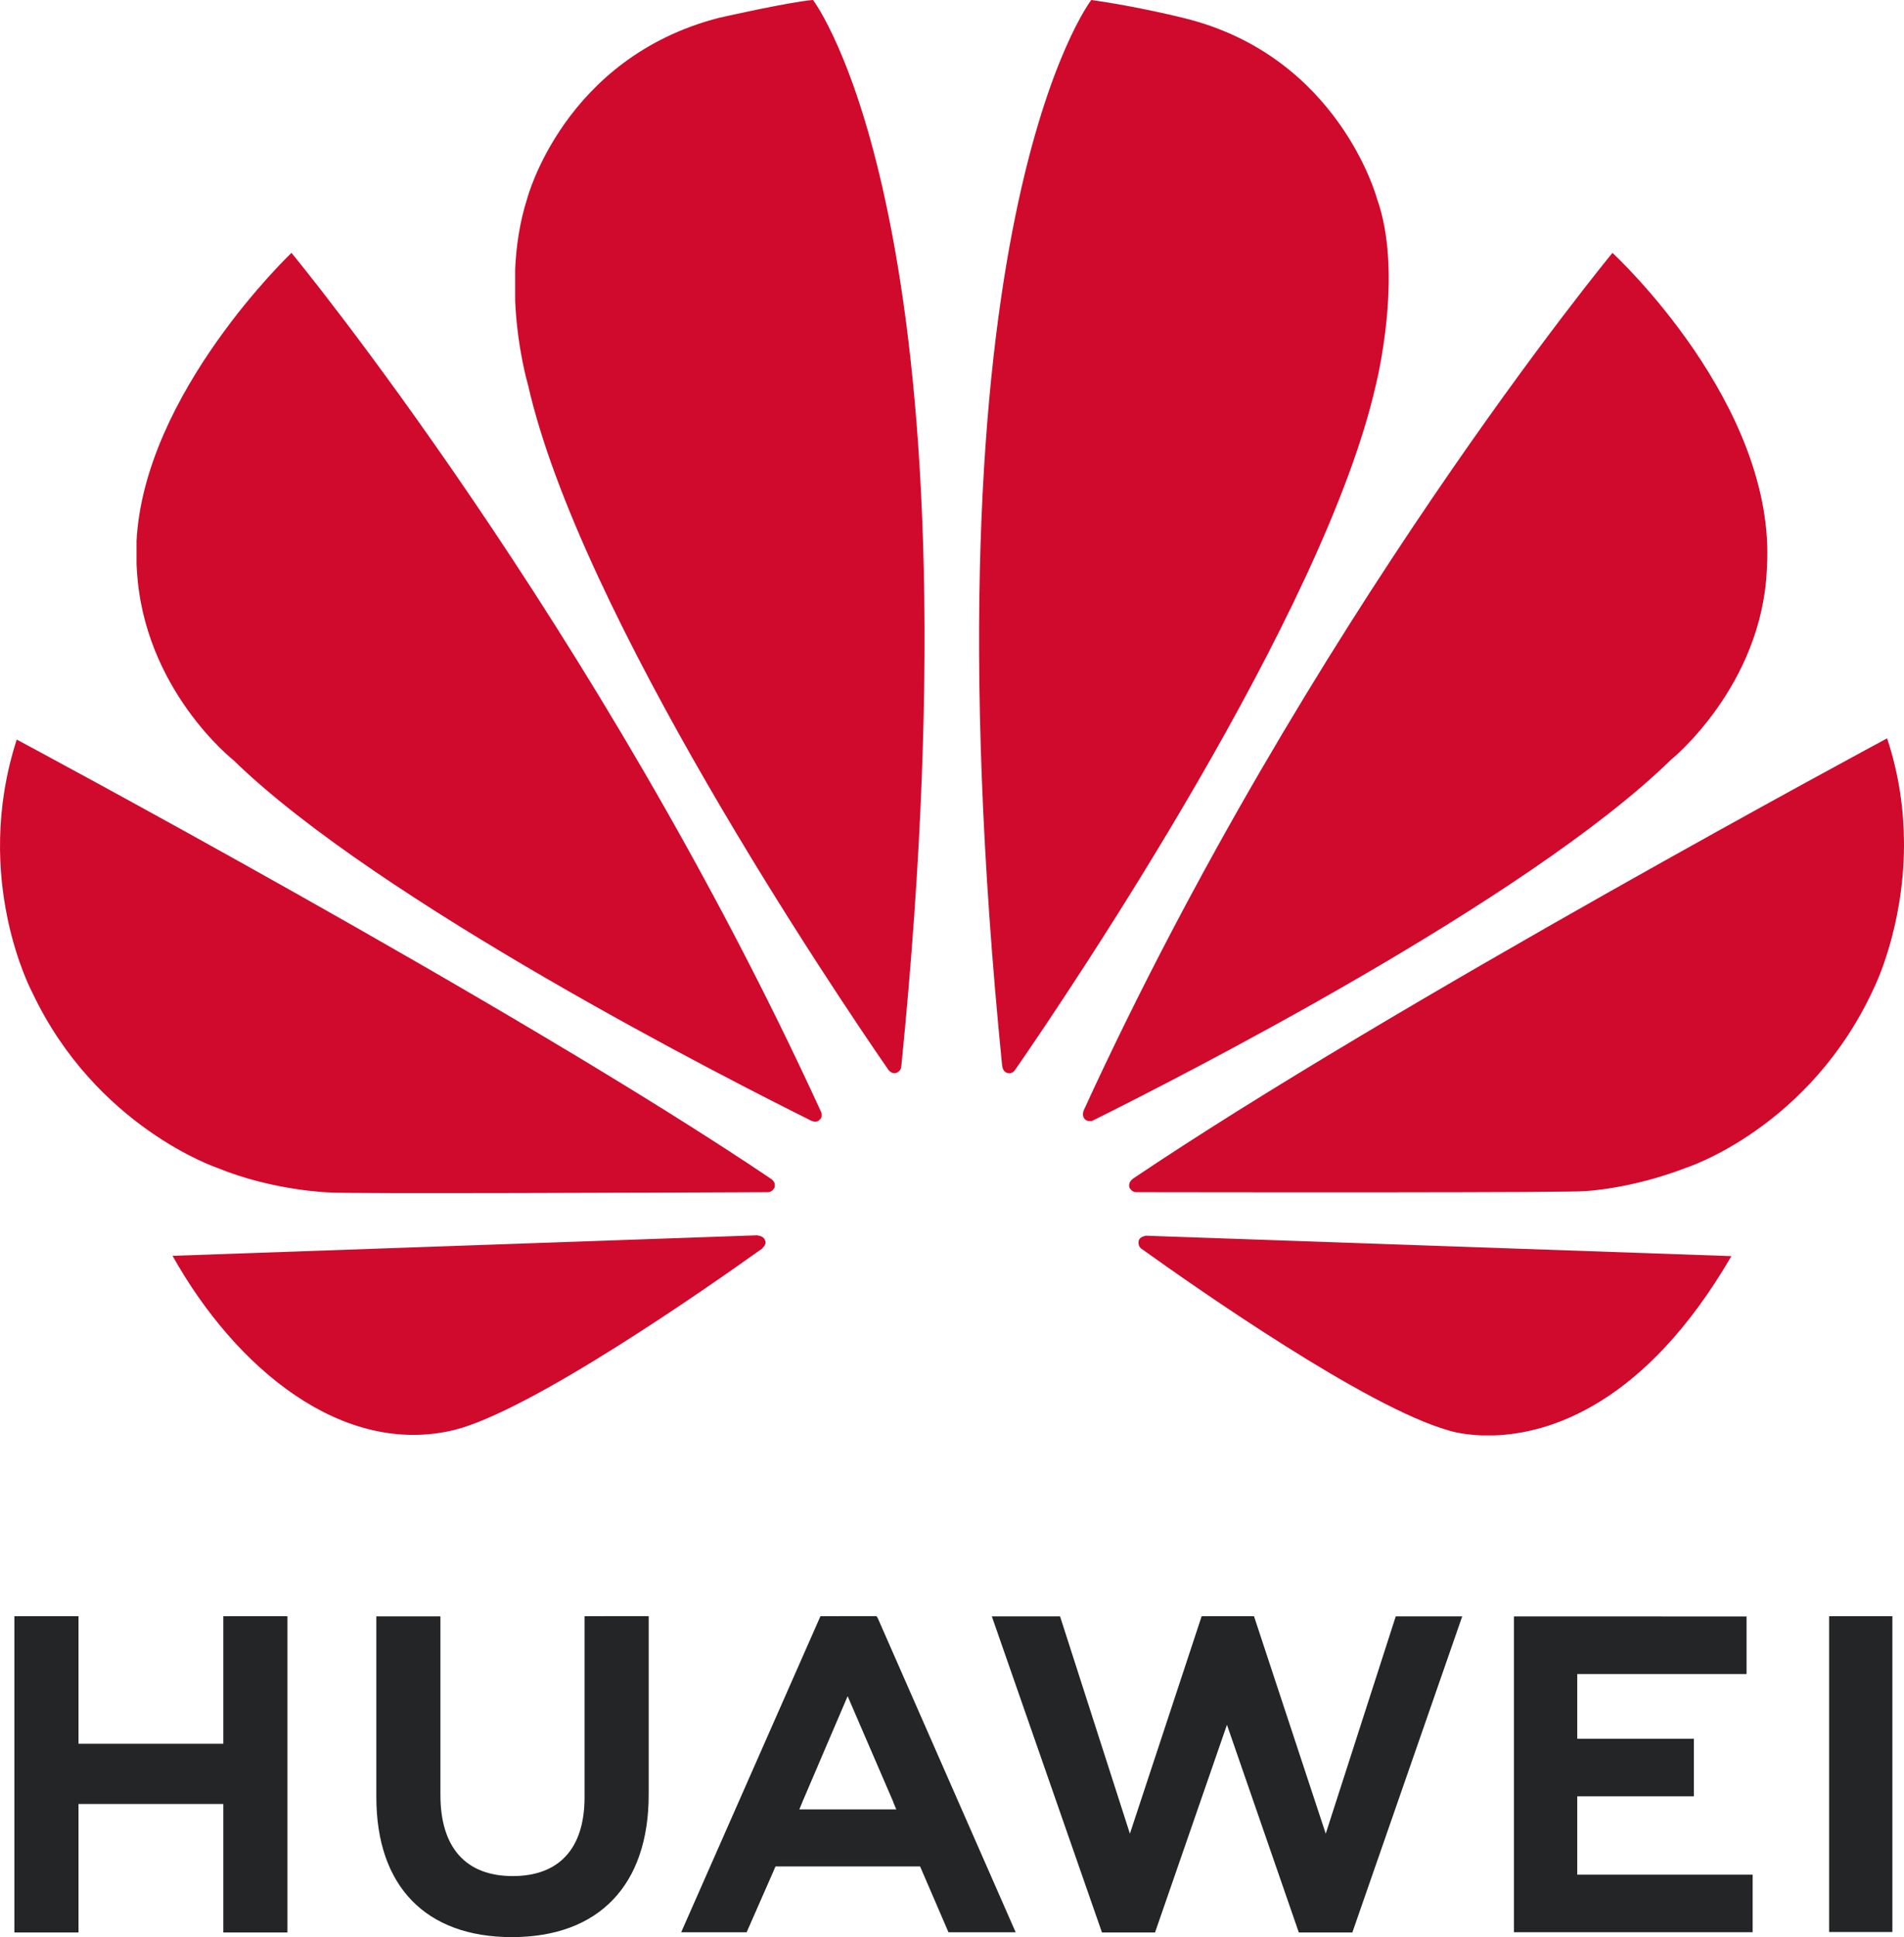
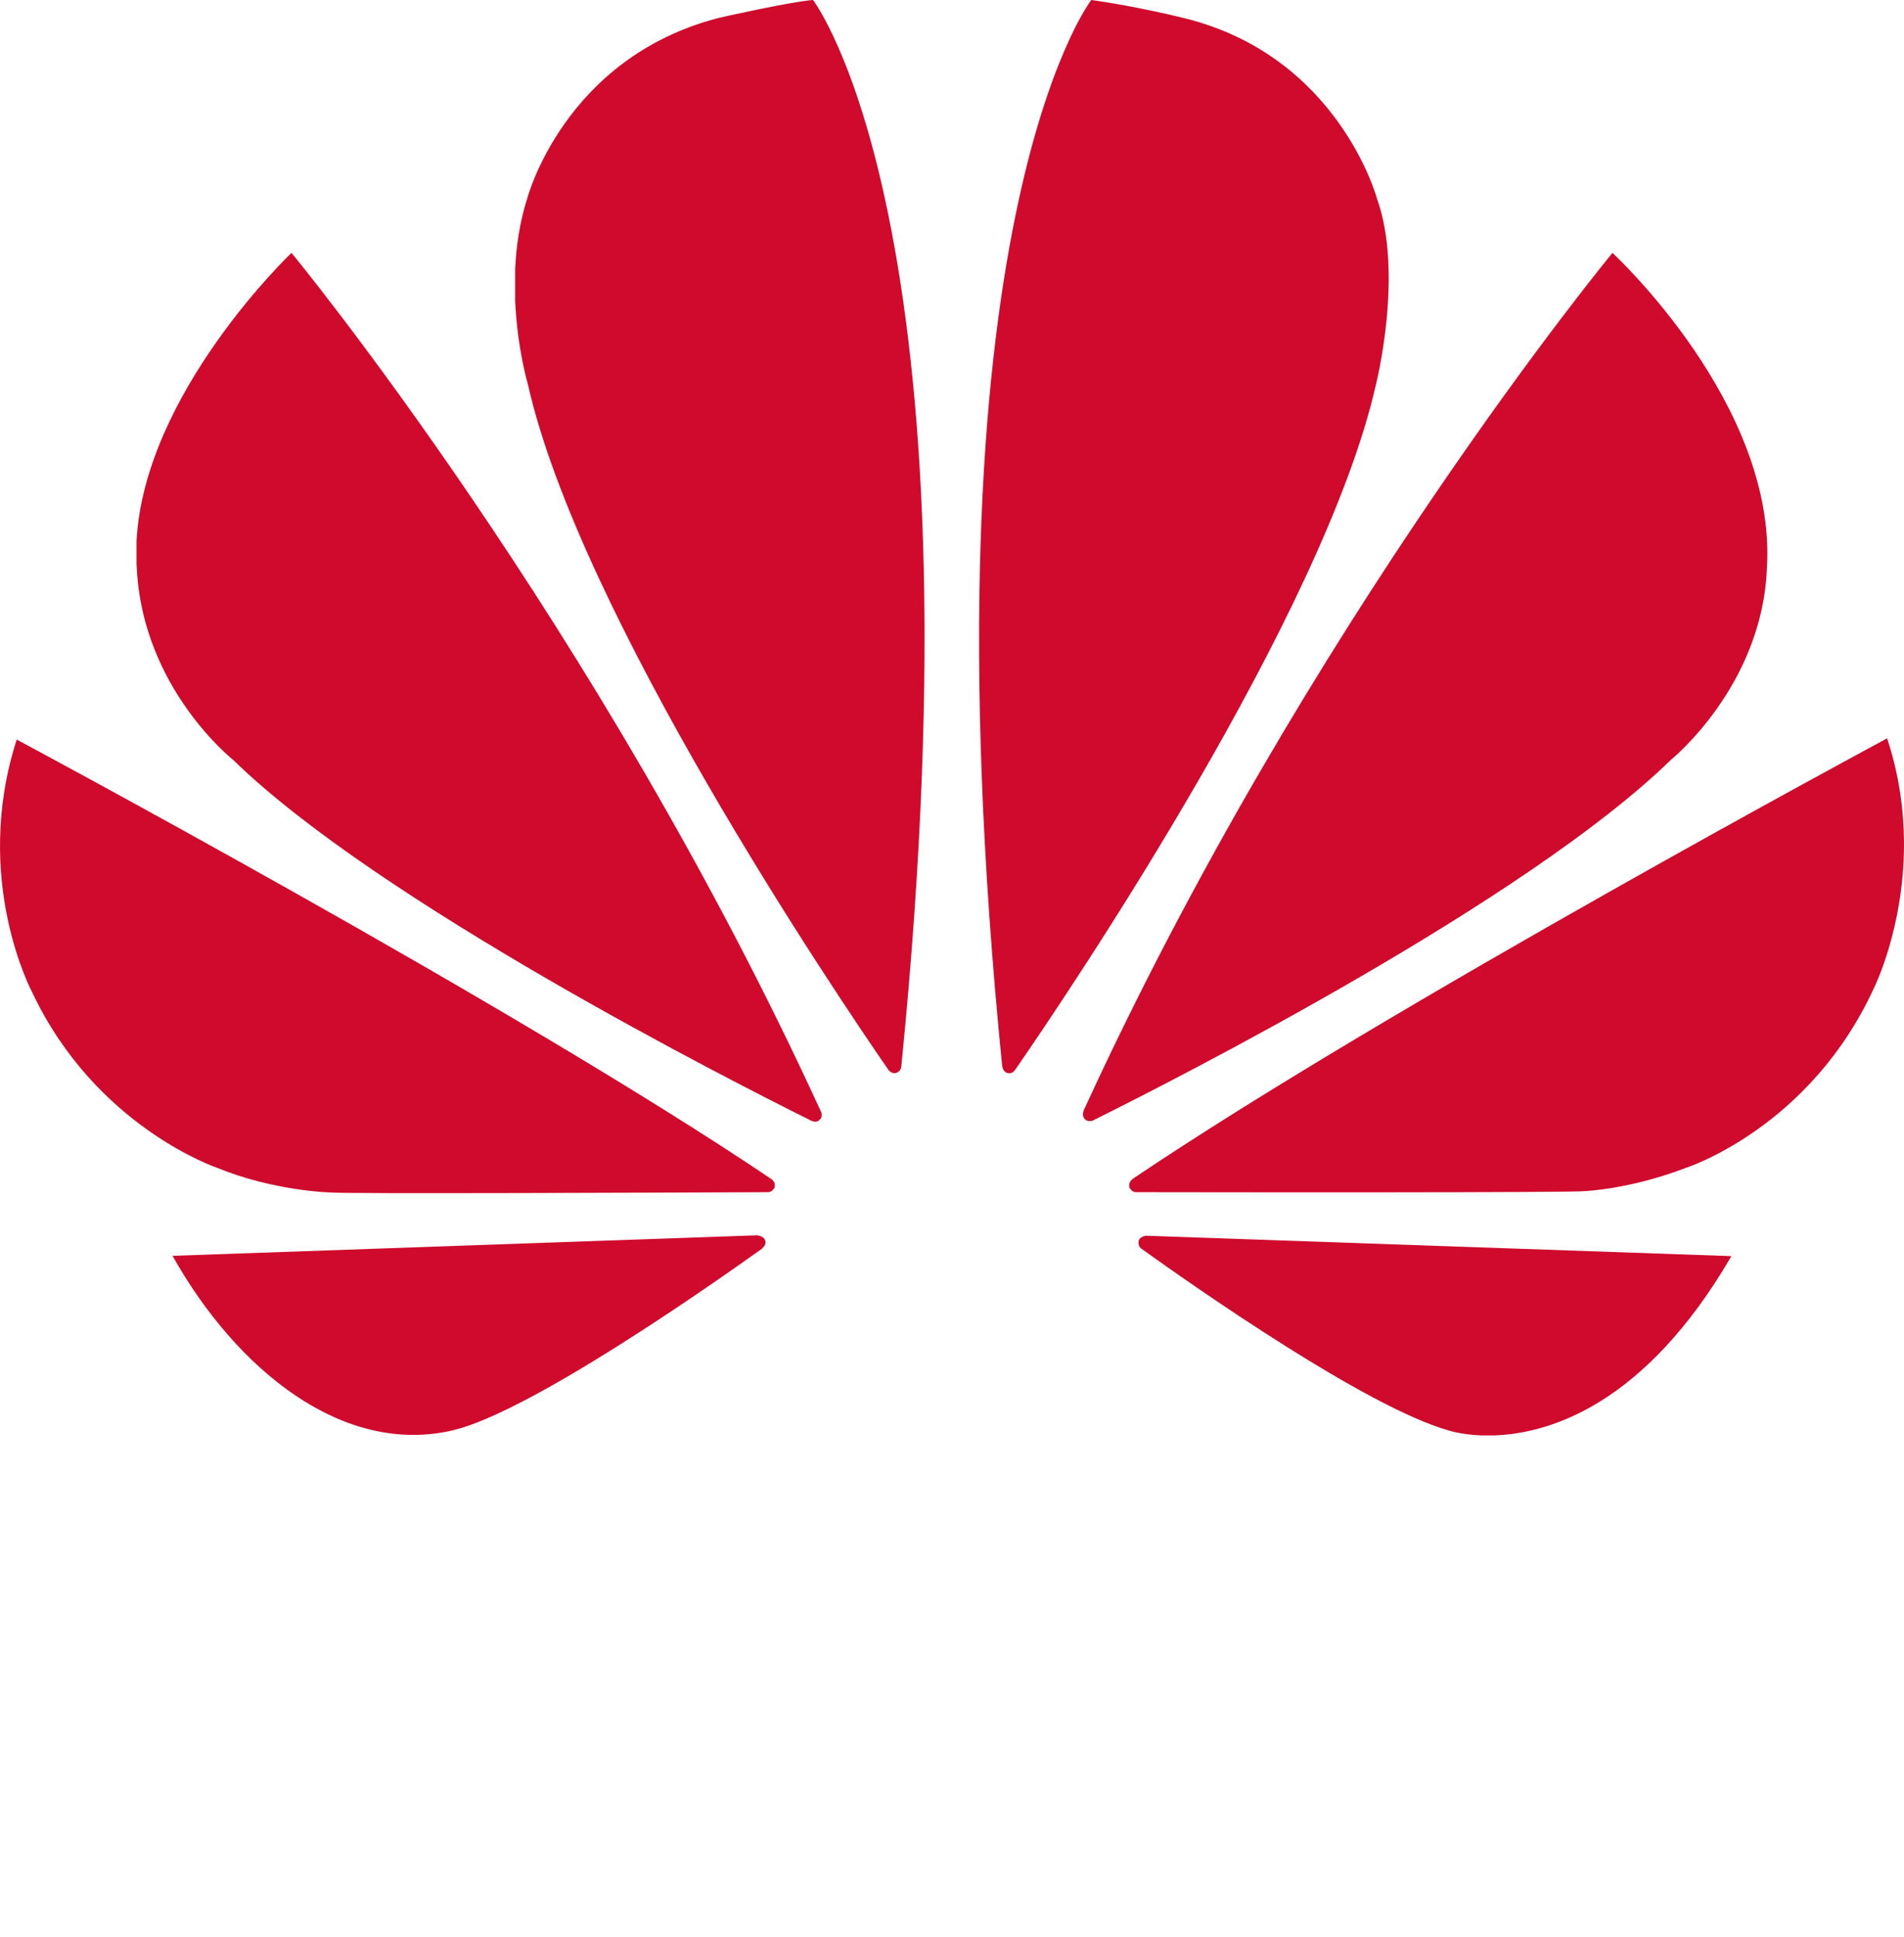
<svg xmlns="http://www.w3.org/2000/svg" xmlns:ns1="http://www.inkscape.org/namespaces/inkscape" xmlns:ns2="http://sodipodi.sourceforge.net/DTD/sodipodi-0.dtd" version="1.1" id="svg8" ns1:version="0.92.4 (5da689c313, 2019-01-14)" ns2:docname="Huawei logo 2018.svg" x="0px" y="0px" viewBox="0 0 372 378.29" style="enable-background:new 0 0 372 378.29;" xml:space="preserve">
  <style type="text/css">
	.st0{fill:#232527;}
	.st1{fill:#CF0A2C;}
</style>
  <ns2:namedview bordercolor="#666666" borderopacity="1.0" id="base" ns1:current-layer="layer1" ns1:cx="70.447952" ns1:cy="66.002304" ns1:document-units="mm" ns1:pageopacity="0.0" ns1:pageshadow="2" ns1:window-height="1016" ns1:window-maximized="1" ns1:window-width="1850" ns1:window-x="70" ns1:window-y="27" ns1:zoom="3.3239458" pagecolor="#ffffff" showgrid="false">
	</ns2:namedview>
  <g id="g1133" transform="matrix(0.353,0,0,0.353,111.587,140.594)">
</g>
  <g id="g11533" transform="translate(-21.071,138.863)">
-     <path id="path4250" ns1:connector-curvature="0" class="st0" d="M135.28,176.74v35.35c0,10.04-4.98,15.4-14.04,15.4   c-9.11,0-14.12-5.51-14.12-15.83v-34.89H94.6v35.31c0,17.38,9.65,27.33,26.48,27.33c16.99,0,26.73-10.15,26.73-27.84v-34.84   L135.28,176.74z M181.37,176.74l-27.21,61.72h12.79l5.25-11.95l0.38-0.9h28.26l5.54,12.85h13.13l-26.95-61.36l-0.24-0.37   L181.37,176.74z M255.85,176.74l-14.02,42.47l-13.65-42.44h-13.33l21.52,61.73h10.37l14.05-40.55l14.04,40.55h10.46l21.47-61.73   h-12.99l-13.68,42.44l-14.02-42.47H255.85z M378.44,176.74v61.67h12.36v-61.67H378.44z M23.88,176.74v61.76h12.53v-25.08H64.7   v25.08h12.53v-61.76H64.7v24.91H36.41v-24.91H23.88z M316.86,176.78v61.67h46.64v-11.24h-34.27v-15.29h22.79v-11.25h-22.79v-12.64   h33.08v-11.24L316.86,176.78z M186.68,192.36l8.93,20.68h-0.03l0.61,1.43h-18.95l0.6-1.43h-0.01L186.68,192.36z" />
    <path id="path4252" ns1:connector-curvature="0" class="st1" d="M179.91-138.87c-4.97,0.44-18.4,3.5-18.4,3.5h-0.01   c-30.27,7.82-37.43,35.3-37.43,35.3c-1.48,4.62-2.15,9.35-2.35,13.81v6.07c0.4,9.38,2.49,16.38,2.49,16.38   c10.11,44.84,59.83,118.52,70.52,133.99c0.76,0.75,1.37,0.48,1.37,0.48c1.15-0.32,1.06-1.42,1.06-1.42l0.02,0.01   C213.64-95.26,179.91-138.87,179.91-138.87L179.91-138.87z M234.29-138.87c0,0-33.88,43.63-17.41,208.23h0.02   c0.13,1.04,0.87,1.26,0.87,1.26c1.1,0.43,1.67-0.63,1.67-0.63l0.01,0.01c10.96-15.87,60.4-89.15,70.46-133.81   c0,0,5.46-21.62,0.19-36.27c0,0-7.48-27.9-37.79-35.27C252.31-135.35,243.57-137.56,234.29-138.87L234.29-138.87z M78.02-89.48   c0,0-28.84,27.38-30.28,56.4h0.01v4.4c0.02,0.33,0.04,0.67,0.06,1C49.06-4.28,66.67,9.57,66.67,9.57   c28.37,27.65,97.06,62.55,113.02,70.47c0.22,0.08,1.05,0.35,1.53-0.26c0,0,0.25-0.19,0.37-0.53v-0.73   c-0.01-0.04-0.03-0.08-0.05-0.13h0.01C137.82-17.09,78.03-89.48,78.02-89.48L78.02-89.48z M336.11-89.48   c0,0-59.62,72.16-103.31,167.46l0.02-0.01c0,0-0.52,1.1,0.32,1.82c0,0,0.25,0.19,0.59,0.26h0.6c0.11-0.03,0.23-0.07,0.34-0.15v0.01   c16.39-8.14,84.55-42.81,112.79-70.33c0,0,17.88-14.36,18.82-37.41C368.34-59.85,336.11-89.48,336.11-89.48L336.11-89.48z    M389.77,5.32c0,0-97.2,52.16-147.45,86.06l0.01,0.01l0.01,0.01c0,0-0.91,0.6-0.59,1.67c0,0,0.48,0.86,1.17,0.86v0.01   c18,0.03,86.12,0.11,87.82-0.21c0,0,8.81-0.35,19.69-4.53c0,0,24.23-7.7,36.81-35.21c0,0,5.75-11.5,5.83-27.66v-0.68   C393.03,19.4,392.15,12.5,389.77,5.32L389.77,5.32z M24.34,5.56C15.5,32.94,27.4,55,27.42,55.03   c12.41,26.21,36.09,34.16,36.09,34.16c10.93,4.49,21.87,4.8,21.87,4.8c1.71,0.31,68.01,0.03,85.77-0.05   c0.75-0.01,1.17-0.76,1.17-0.76c0.05-0.08,0.1-0.17,0.12-0.24v-0.68c-0.15-0.46-0.54-0.78-0.54-0.78l0.01-0.01   C121.68,57.58,24.34,5.56,24.34,5.56L24.34,5.56z M169.12,102.36l-114.34,4.01c12.4,22.1,33.28,39.28,55.04,34.01   c15.01-3.75,49.02-27.47,60.25-35.49l-0.04-0.03c0.87-0.78,0.56-1.41,0.56-1.41c-0.29-1.03-1.47-1.03-1.47-1.03L169.12,102.36z    M244.85,102.44l-0.01,0.04c0,0-1,0.13-1.28,0.88c0,0-0.24,1.03,0.43,1.54l-0.01,0.01c10.95,7.85,44.13,31.05,60.12,35.56   c0,0,2.42,0.82,6.48,0.97h2.44c10.71-0.38,29.37-5.88,46.33-35.01L244.85,102.44z" />
  </g>
</svg>